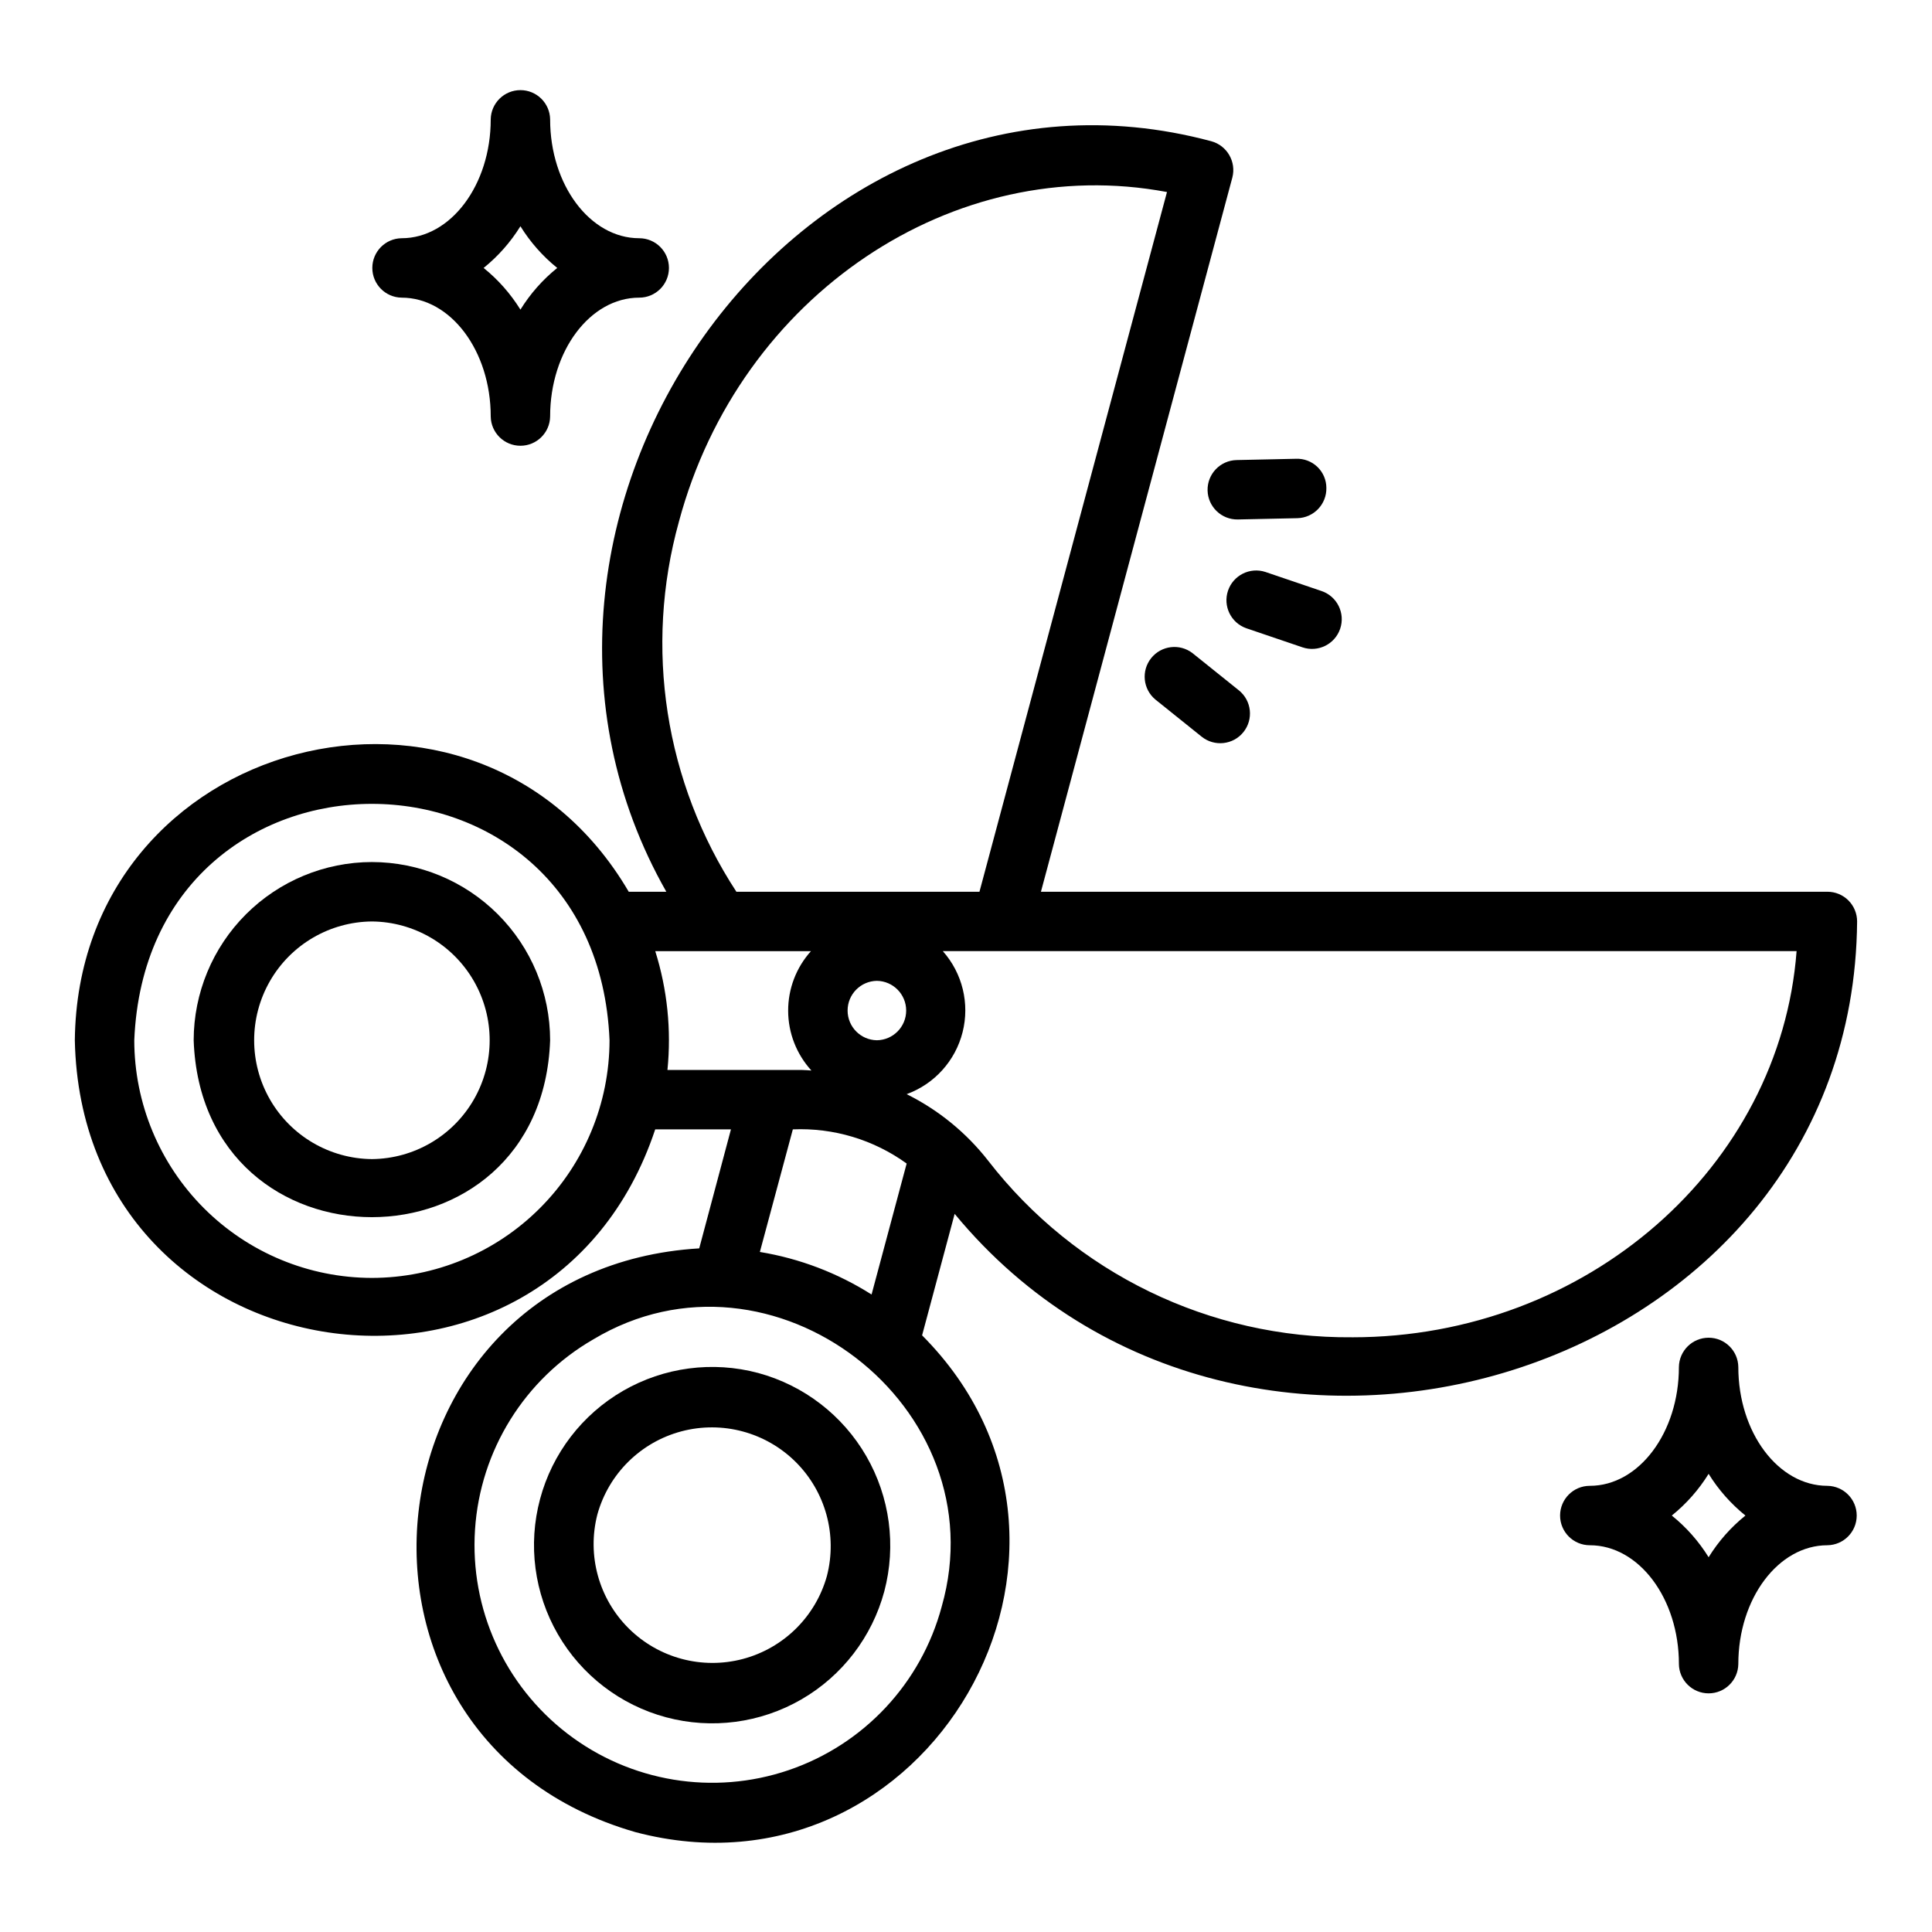
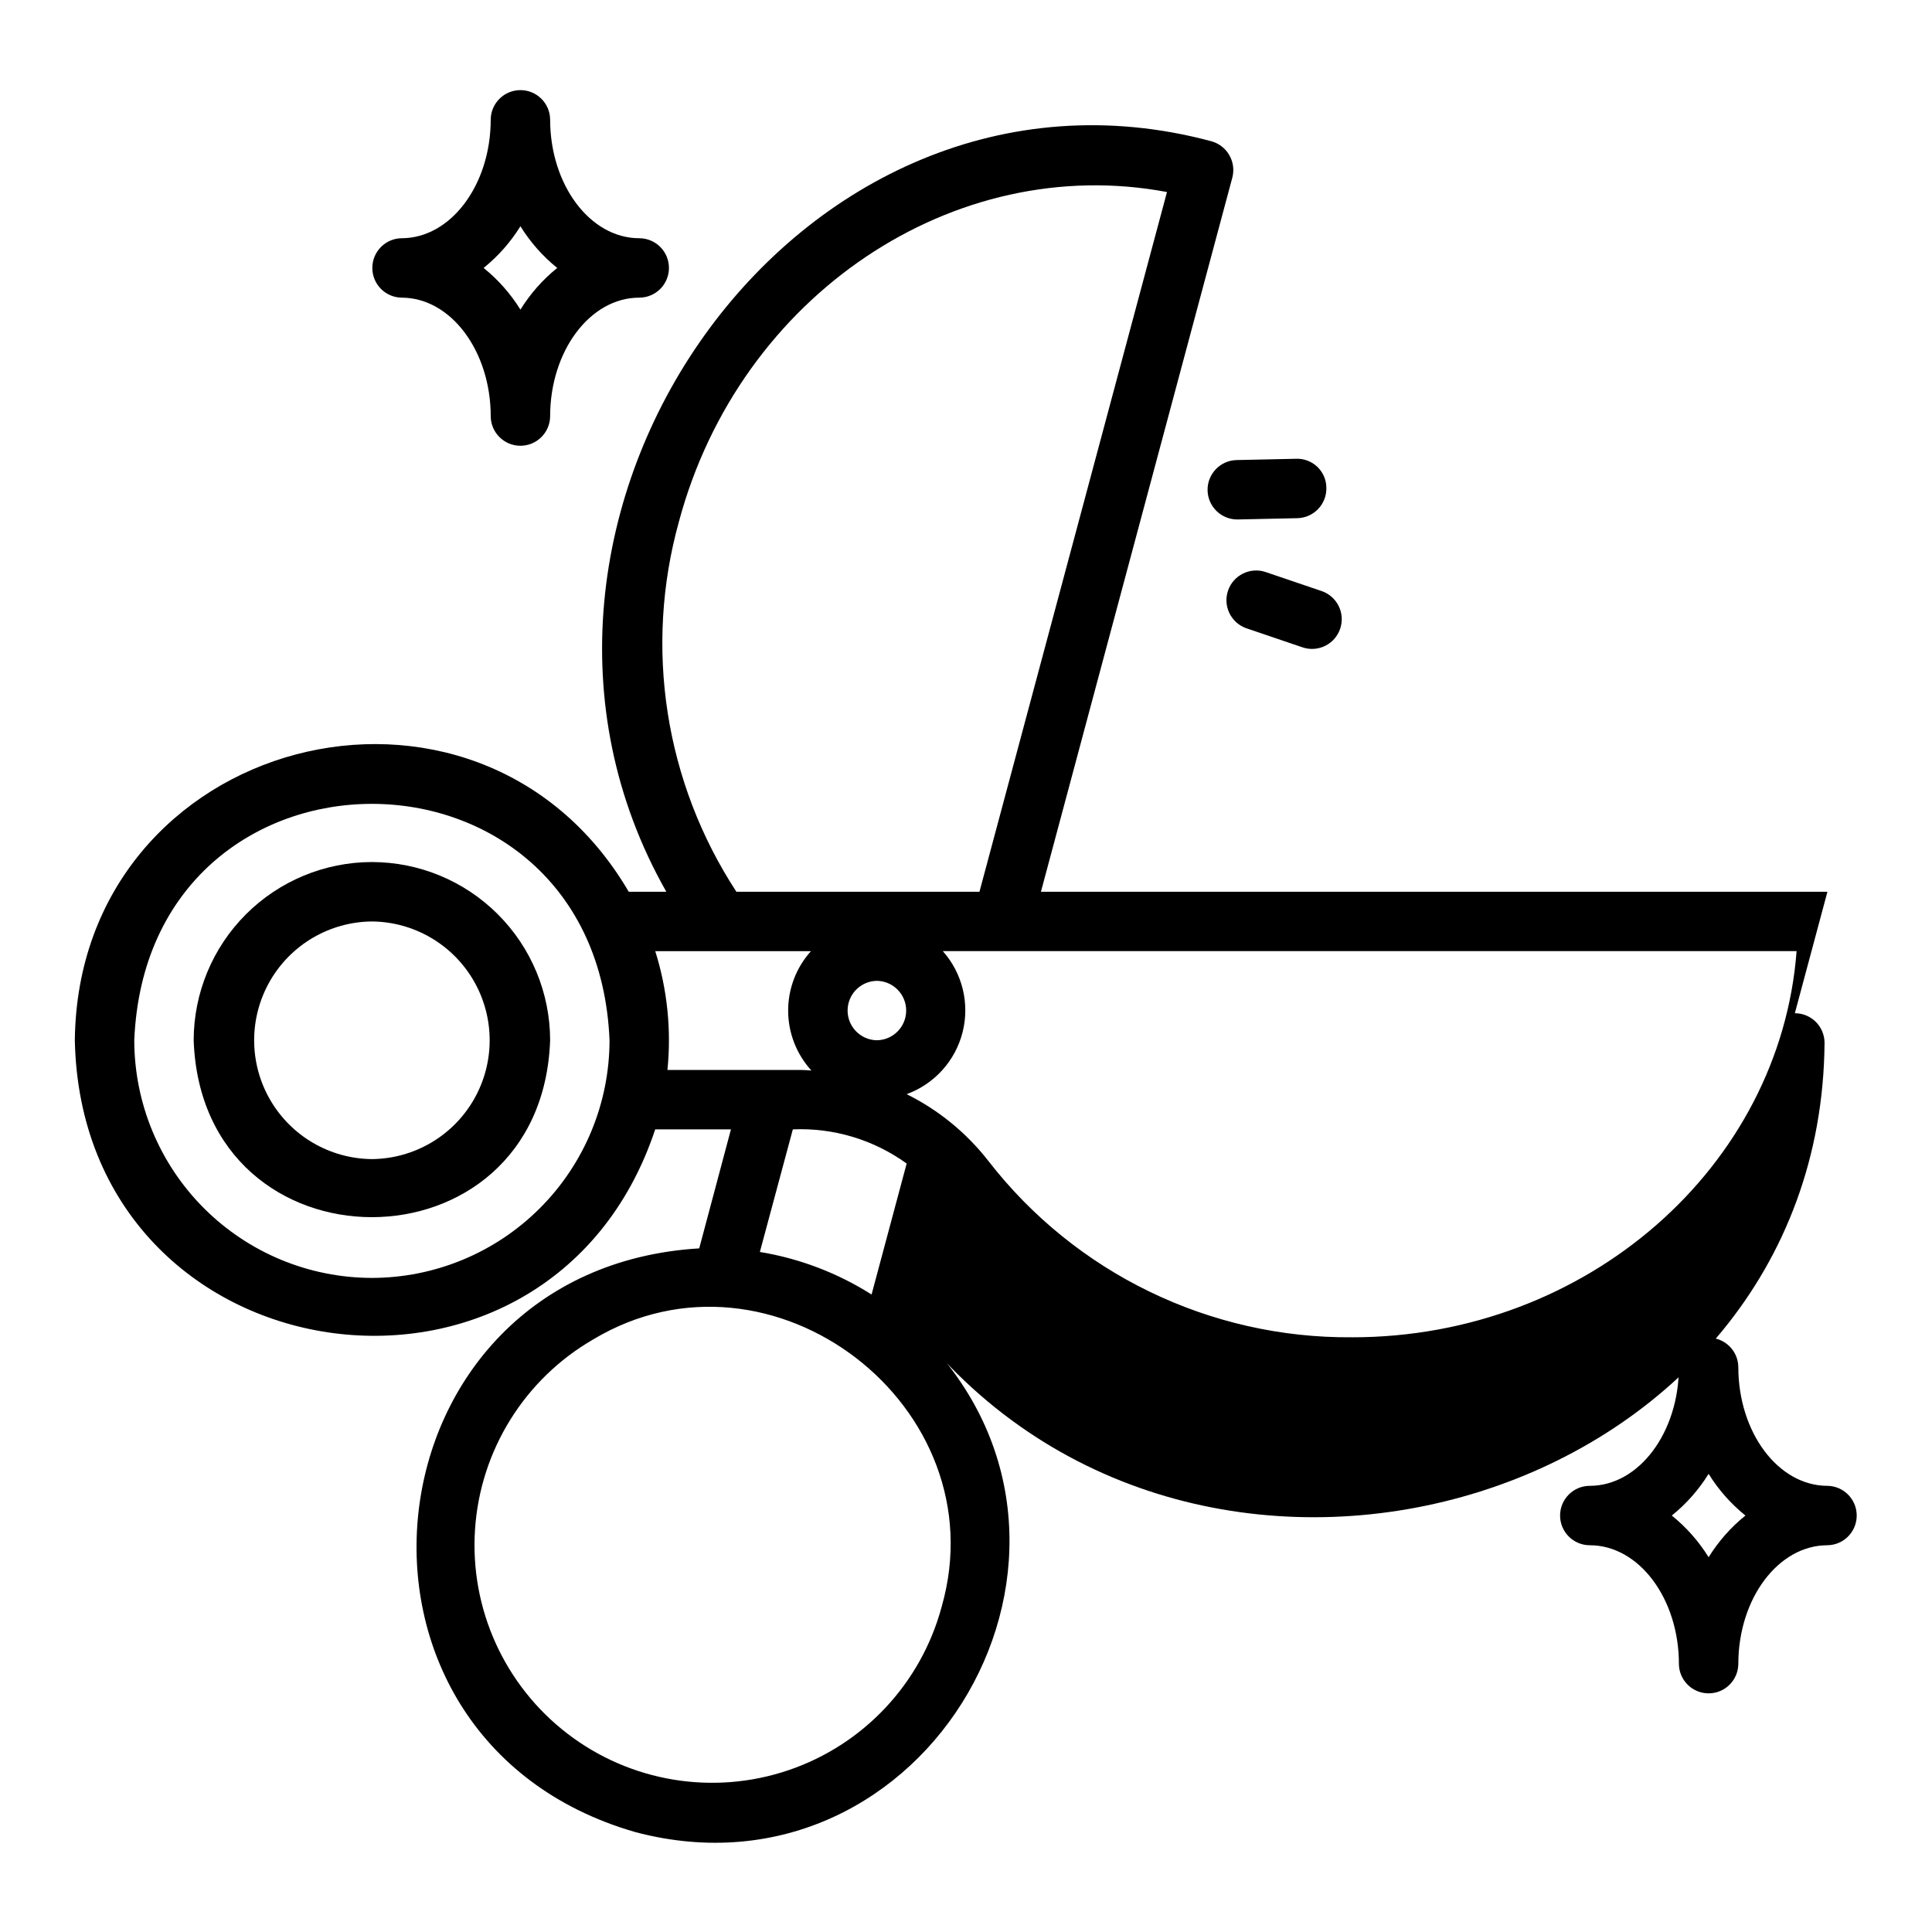
<svg xmlns="http://www.w3.org/2000/svg" fill="#000000" width="800px" height="800px" version="1.1" viewBox="144 144 512 512">
  <g>
-     <path d="m628.29 380.32h-208.43l50.719-189.25c1.098-4.195-1.383-8.492-5.566-9.641-109.86-29.457-200.32 100.52-144.43 198.89h-9.961c-40.273-68.777-145.91-41.387-146.79 39.359 1.863 90.293 125.67 108.26 153.81 23.613h20.07l-8.41 31.539c-89.504 5.418-103.28 129.8-16.953 154.69 77.305 20.484 132.52-74.902 76.016-131.64l8.629-32.195c76.523 92.641 238.18 43.551 239.16-77.496 0-2.086-0.828-4.09-2.305-5.566-1.477-1.477-3.481-2.305-5.566-2.301zm-385.73 102.34c-16.695-0.02-32.703-6.66-44.512-18.469-11.805-11.805-18.445-27.812-18.465-44.508 3.461-83.547 122.5-83.523 125.95 0-0.02 16.695-6.66 32.703-18.469 44.508-11.805 11.809-27.812 18.449-44.508 18.469zm81.363-200.43c16.137-60.148 73.008-97.938 129.34-87.34l-49.695 185.43h-64.418c-18.957-28.984-24.504-64.73-15.223-98.094zm52.461 137.45c-4.305-0.062-7.762-3.57-7.762-7.875 0-4.305 3.457-7.809 7.762-7.871 4.305 0.062 7.762 3.57 7.762 7.875 0 4.305-3.457 7.809-7.762 7.871zm7.891 32.668-9.301 34.711c-9.008-5.711-19.078-9.547-29.602-11.277l8.738-32.488c10.785-0.461 21.414 2.731 30.164 9.055zm-63.395-24.797c1.066-10.605-0.035-21.32-3.231-31.488h41.262c-3.914 4.348-6.066 9.992-6.043 15.84 0.02 5.848 2.219 11.48 6.164 15.797-0.859-0.035-1.703-0.148-2.566-0.148zm72.676 142.23c-5.441 20.316-20.668 36.574-40.586 43.336-19.918 6.762-41.898 3.133-58.582-9.672-16.688-12.805-25.883-33.094-24.504-54.082 1.375-20.988 13.137-39.906 31.355-50.422 47.359-28.379 107.46 17.879 92.316 70.84zm108.78-71.387c-37.695 0.324-73.379-16.988-96.457-46.793-5.793-7.422-13.18-13.449-21.609-17.637 7.356-2.68 12.906-8.828 14.824-16.414 1.922-7.59-0.039-15.637-5.238-21.492h226.26c-4.344 57.109-55.512 102.34-117.78 102.34z" />
+     <path d="m628.29 380.32h-208.43l50.719-189.25c1.098-4.195-1.383-8.492-5.566-9.641-109.86-29.457-200.32 100.52-144.43 198.89h-9.961c-40.273-68.777-145.91-41.387-146.79 39.359 1.863 90.293 125.67 108.26 153.81 23.613h20.07l-8.41 31.539c-89.504 5.418-103.28 129.8-16.953 154.69 77.305 20.484 132.52-74.902 76.016-131.64c76.523 92.641 238.18 43.551 239.16-77.496 0-2.086-0.828-4.09-2.305-5.566-1.477-1.477-3.481-2.305-5.566-2.301zm-385.73 102.34c-16.695-0.02-32.703-6.66-44.512-18.469-11.805-11.805-18.445-27.812-18.465-44.508 3.461-83.547 122.5-83.523 125.95 0-0.02 16.695-6.66 32.703-18.469 44.508-11.805 11.809-27.812 18.449-44.508 18.469zm81.363-200.43c16.137-60.148 73.008-97.938 129.34-87.34l-49.695 185.43h-64.418c-18.957-28.984-24.504-64.73-15.223-98.094zm52.461 137.45c-4.305-0.062-7.762-3.57-7.762-7.875 0-4.305 3.457-7.809 7.762-7.871 4.305 0.062 7.762 3.57 7.762 7.875 0 4.305-3.457 7.809-7.762 7.871zm7.891 32.668-9.301 34.711c-9.008-5.711-19.078-9.547-29.602-11.277l8.738-32.488c10.785-0.461 21.414 2.731 30.164 9.055zm-63.395-24.797c1.066-10.605-0.035-21.32-3.231-31.488h41.262c-3.914 4.348-6.066 9.992-6.043 15.84 0.02 5.848 2.219 11.48 6.164 15.797-0.859-0.035-1.703-0.148-2.566-0.148zm72.676 142.23c-5.441 20.316-20.668 36.574-40.586 43.336-19.918 6.762-41.898 3.133-58.582-9.672-16.688-12.805-25.883-33.094-24.504-54.082 1.375-20.988 13.137-39.906 31.355-50.422 47.359-28.379 107.46 17.879 92.316 70.84zm108.78-71.387c-37.695 0.324-73.379-16.988-96.457-46.793-5.793-7.422-13.18-13.449-21.609-17.637 7.356-2.68 12.906-8.828 14.824-16.414 1.922-7.59-0.039-15.637-5.238-21.492h226.26c-4.344 57.109-55.512 102.34-117.78 102.34z" />
    <path d="m242.56 372.45c-12.523 0.016-24.527 4.996-33.383 13.852-8.855 8.852-13.836 20.859-13.852 33.383 2.215 62.512 92.258 62.496 94.465 0v-0.004c-0.012-12.52-4.992-24.527-13.848-33.379-8.855-8.855-20.859-13.836-33.383-13.852zm0 78.719v0.004c-11.184-0.102-21.473-6.125-27.035-15.828-5.562-9.699-5.562-21.625 0-31.324 5.562-9.703 15.852-15.727 27.035-15.824 11.184 0.098 21.473 6.121 27.035 15.824s5.562 21.625 0 31.328c-5.562 9.699-15.852 15.723-27.035 15.824z" />
-     <path d="m344.95 507.86c-12.098-3.238-24.988-1.539-35.832 4.723-10.844 6.266-18.758 16.578-21.996 28.676-3.242 12.098-1.543 24.988 4.719 35.832 6.262 10.848 16.578 18.762 28.672 22.004 12.098 3.238 24.988 1.543 35.836-4.719 10.844-6.262 18.762-16.574 22.004-28.668 3.199-12.102 1.48-24.973-4.777-35.812-6.258-10.836-16.547-18.758-28.625-22.035zm18.195 53.773c-2.992 10.773-11.477 19.148-22.285 22.012-10.809 2.859-22.32-0.227-30.254-8.109-7.93-7.879-11.086-19.375-8.293-30.203 2.992-10.773 11.473-19.152 22.285-22.016 10.809-2.859 22.324 0.227 30.258 8.109 7.93 7.883 11.086 19.379 8.289 30.207z" />
    <path d="m628.29 537.76c-13.023 0-23.617-14.121-23.617-31.488-0.062-4.305-3.566-7.762-7.871-7.762-4.305 0-7.812 3.457-7.875 7.762 0 17.367-10.594 31.488-23.617 31.488h0.004c-4.348 0-7.875 3.527-7.875 7.875 0 4.348 3.527 7.871 7.875 7.871 13.023 0 23.617 14.121 23.617 31.488h-0.004c0.062 4.305 3.57 7.762 7.875 7.762 4.305 0 7.809-3.461 7.871-7.762 0-17.367 10.594-31.488 23.617-31.488 4.301-0.062 7.758-3.566 7.758-7.871 0-4.305-3.457-7.812-7.758-7.875zm-31.488 18.918v0.004c-2.606-4.207-5.906-7.945-9.758-11.047 3.852-3.106 7.152-6.844 9.758-11.051 2.602 4.207 5.902 7.945 9.754 11.051-3.852 3.102-7.152 6.84-9.754 11.047z" />
    <path d="m250.43 222.88c13.023 0 23.617 14.121 23.617 31.488 0.059 4.305 3.566 7.762 7.871 7.762 4.305 0 7.812-3.461 7.871-7.762 0-17.367 10.594-31.488 23.617-31.488 4.348 0 7.871-3.523 7.871-7.871 0-4.348-3.523-7.875-7.871-7.875-13.023 0-23.617-14.121-23.617-31.488-0.059-4.305-3.566-7.762-7.871-7.762-4.305 0-7.812 3.457-7.871 7.762 0 17.367-10.594 31.488-23.617 31.488-4.305 0.062-7.762 3.57-7.762 7.875 0 4.305 3.457 7.809 7.762 7.871zm31.488-18.918v-0.004c2.606 4.207 5.902 7.945 9.754 11.051-3.852 3.102-7.148 6.84-9.754 11.047-2.606-4.207-5.902-7.945-9.754-11.047 3.852-3.106 7.148-6.844 9.754-11.051z" />
    <path d="m479.33 295.57c-4.094-1.328-8.5 0.879-9.891 4.957-1.387 4.078 0.762 8.516 4.82 9.957l14.906 5.066c4.117 1.402 8.59-0.801 9.992-4.918 1.402-4.121-0.801-8.594-4.922-9.996z" />
-     <path d="m460.03 317.09c-3.398-2.617-8.266-2.035-10.949 1.312-2.684 3.344-2.199 8.223 1.094 10.973l12.277 9.855c3.391 2.719 8.348 2.176 11.07-1.215 2.719-3.394 2.176-8.352-1.215-11.07z" />
    <path d="m464.02 273.96c0.098 4.348 3.695 7.793 8.043 7.703l15.734-0.34c4.348-0.094 7.793-3.691 7.703-8.039-0.008-2.102-0.867-4.106-2.383-5.559-1.516-1.453-3.559-2.227-5.656-2.144l-15.734 0.34h-0.004c-4.348 0.094-7.793 3.691-7.703 8.039z" />
  </g>
</svg>